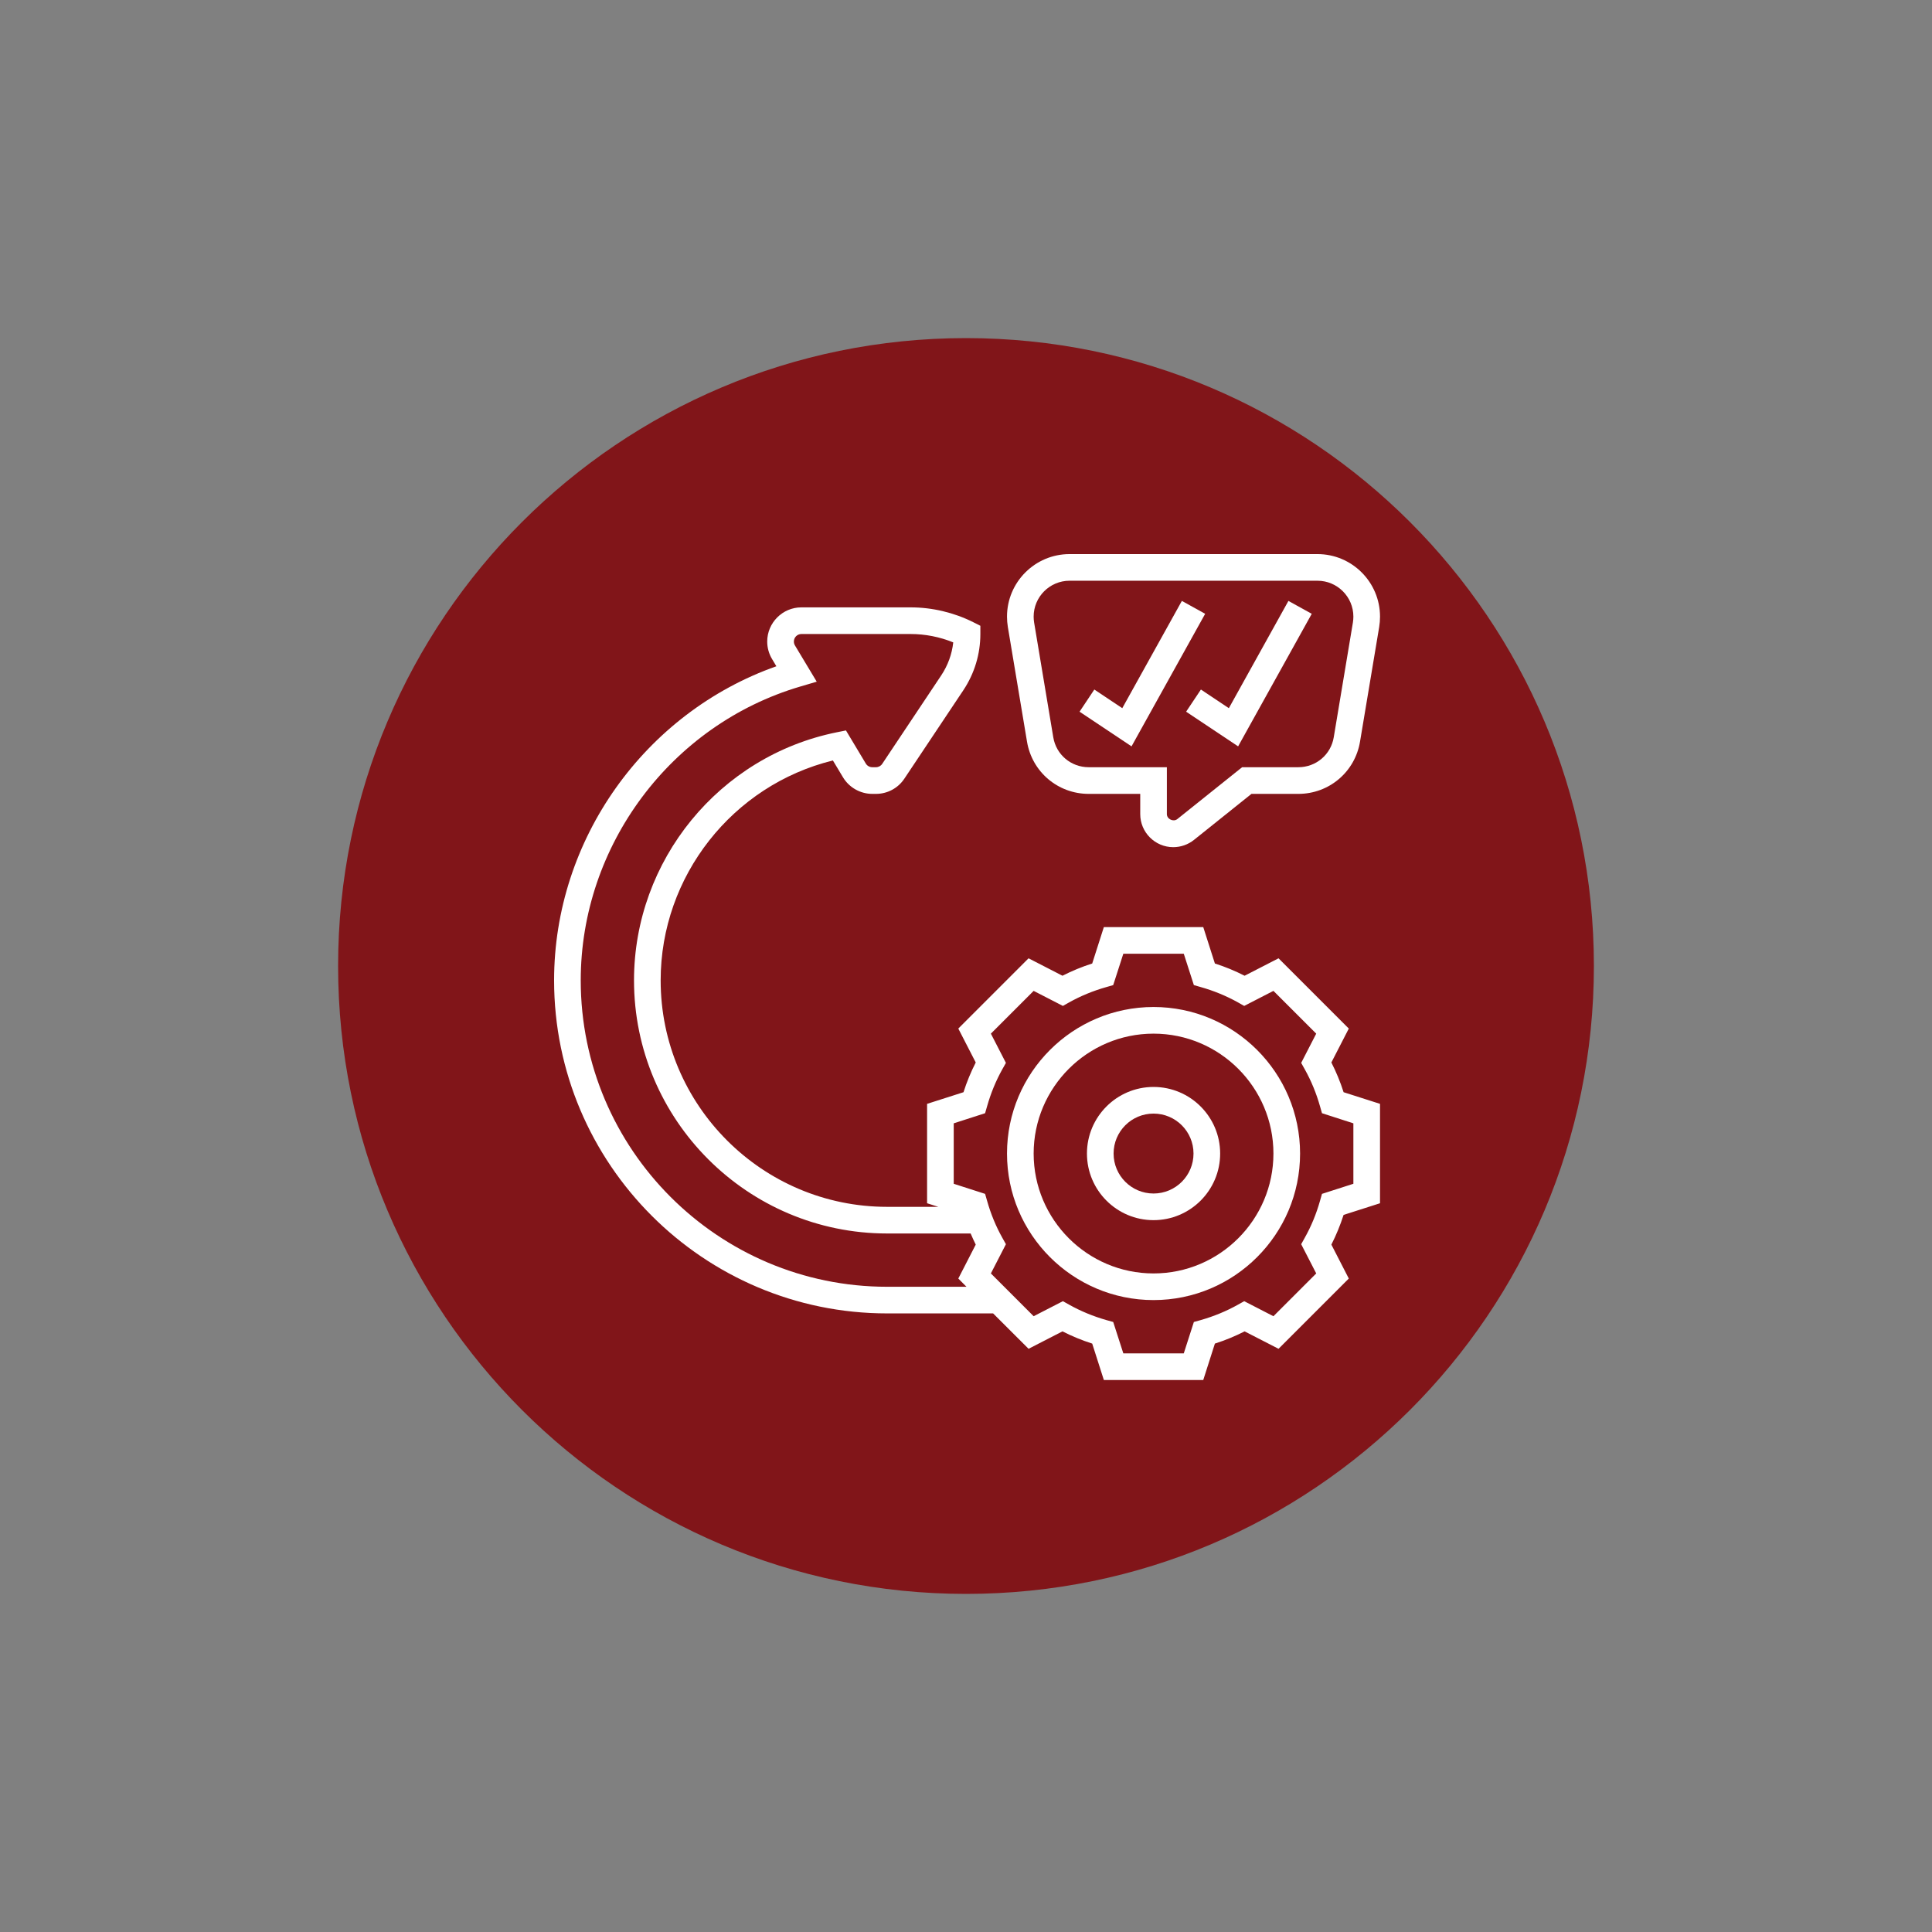
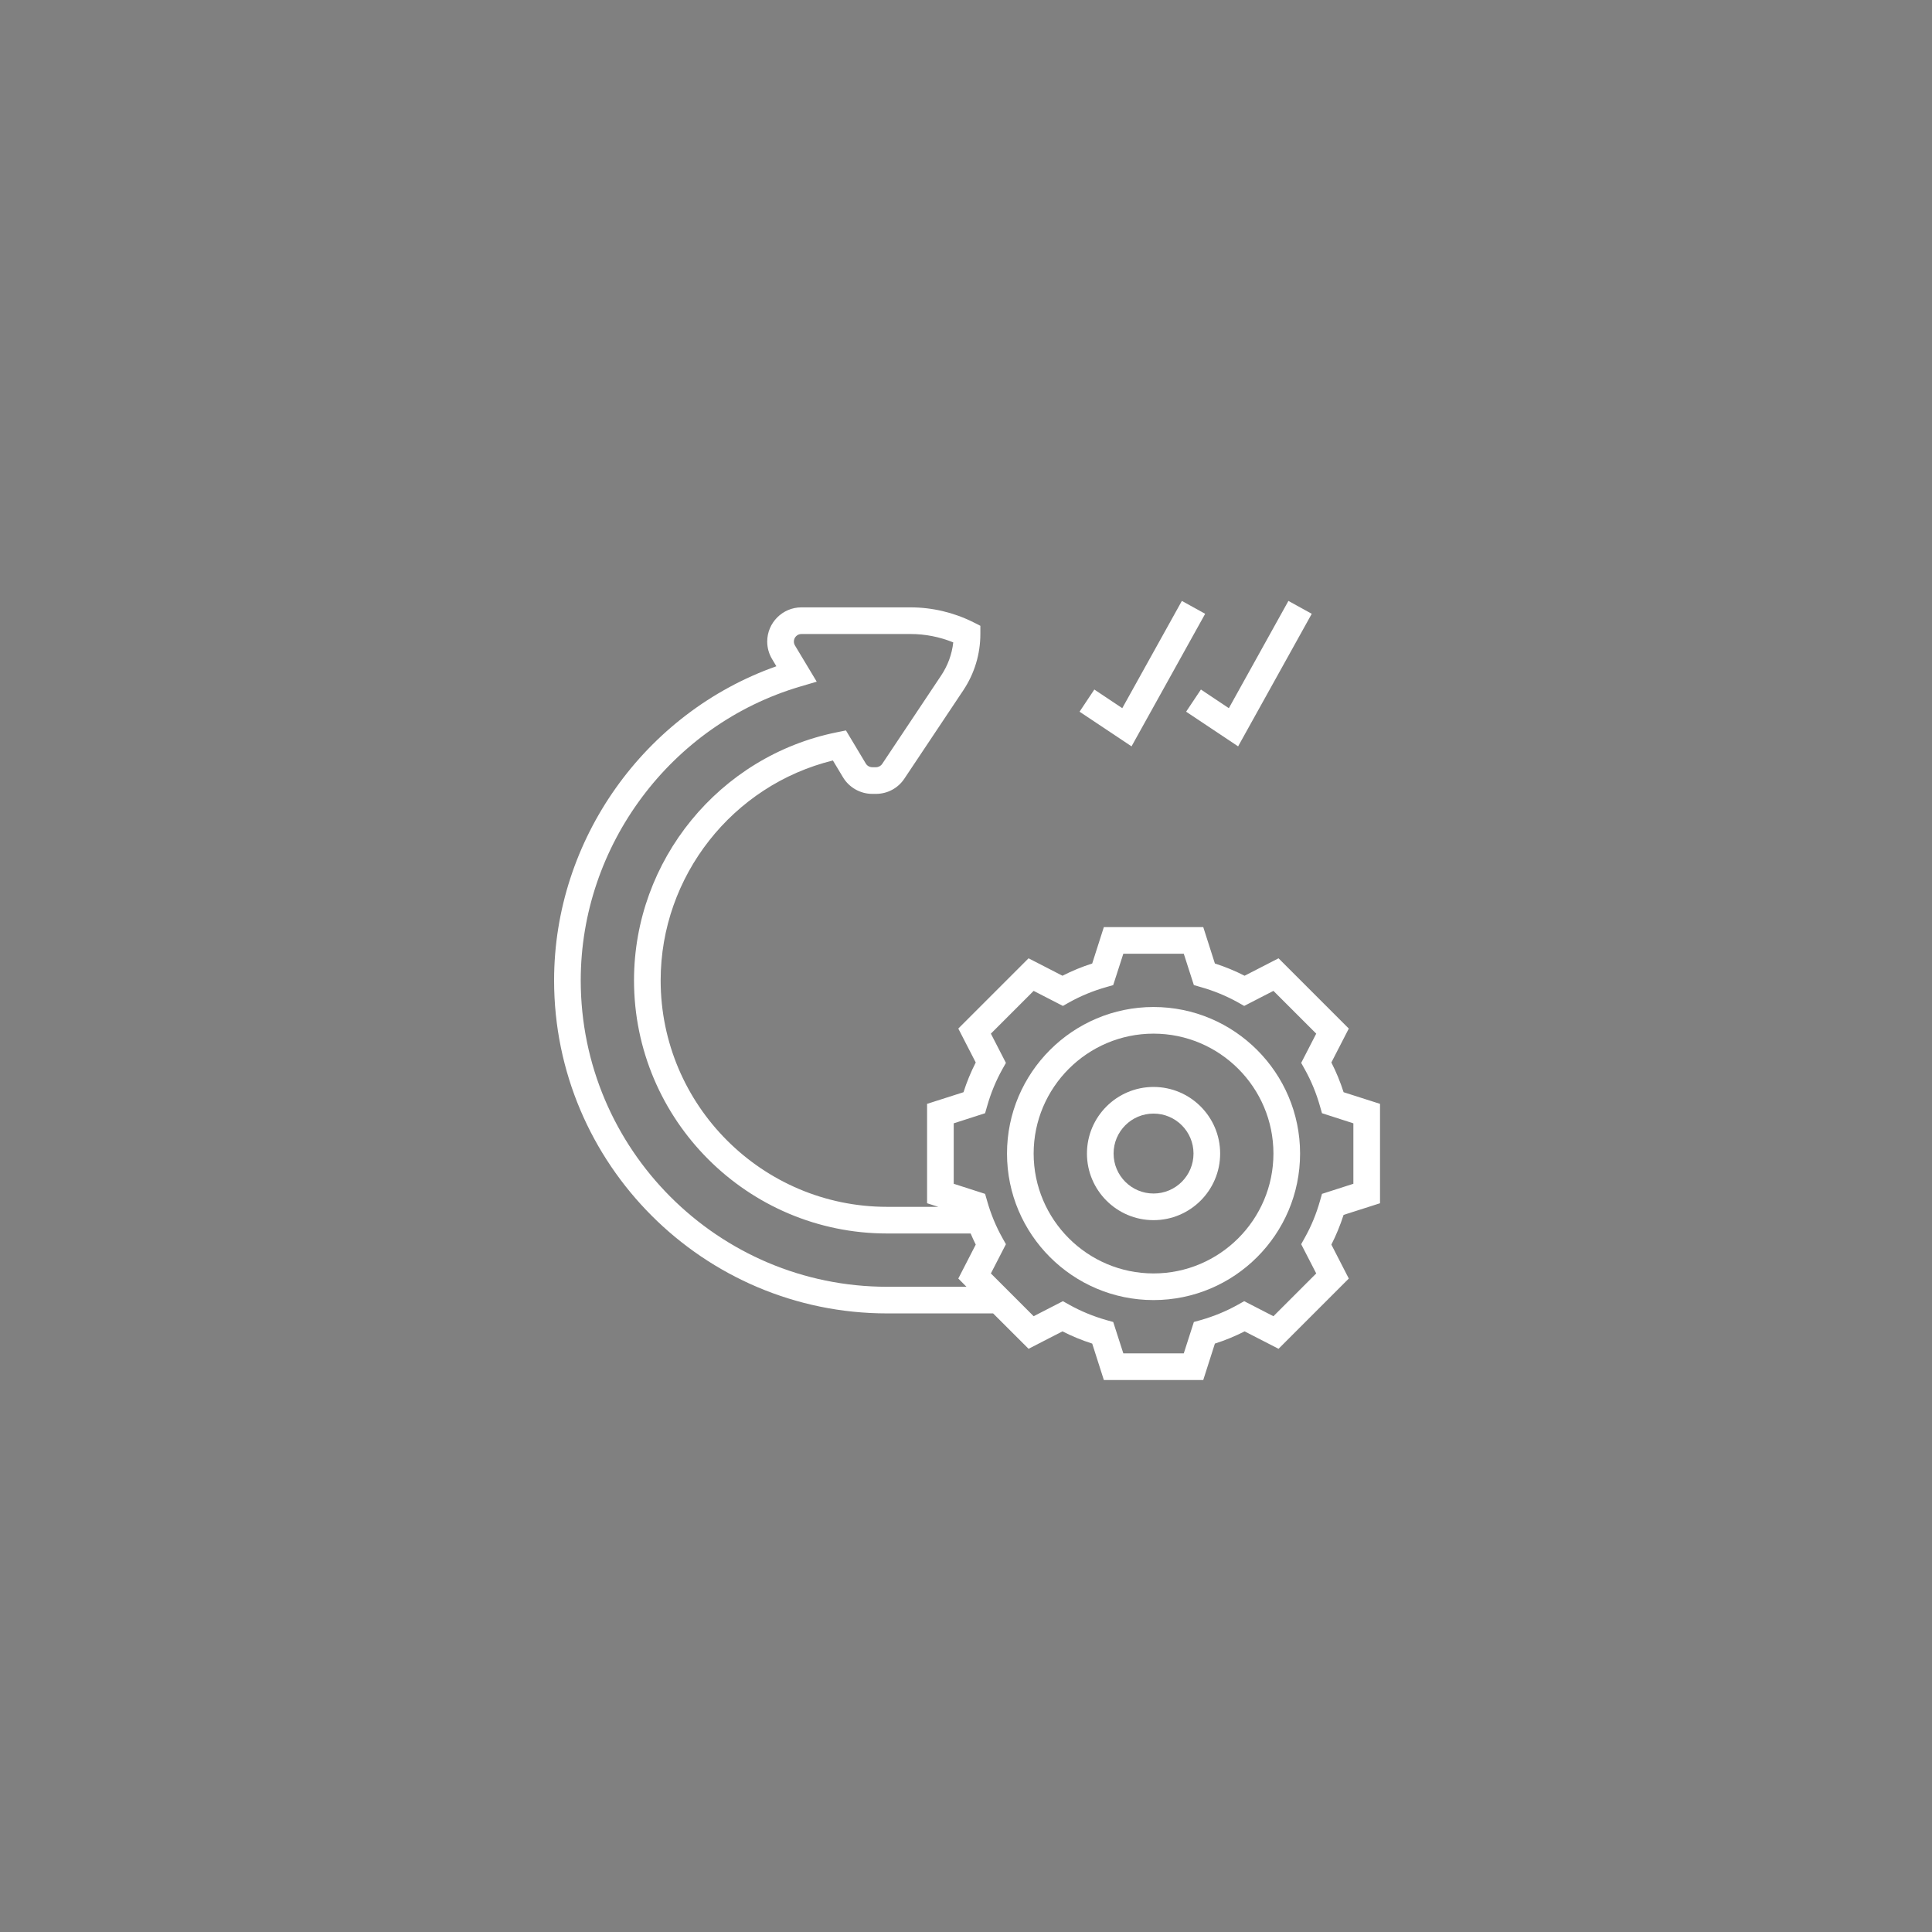
<svg xmlns="http://www.w3.org/2000/svg" width="400" zoomAndPan="magnify" viewBox="0 0 300 300" height="400" preserveAspectRatio="xMidYMid meet" version="1.0">
  <rect x="0" y="0" width="300" height="300" fill="#808080" stroke="none" />
  <defs>
    <clipPath id="a088049b14">
      <path d="M 52.5 52.5 L 247.5 52.5 L 247.5 247.5 L 52.5 247.5 Z M 52.5 52.5 " clip-rule="nonzero" />
    </clipPath>
    <clipPath id="00be5da2d7">
-       <path d="M 150 52.5 C 96.152 52.5 52.5 96.152 52.5 150 C 52.5 203.848 96.152 247.5 150 247.5 C 203.848 247.5 247.5 203.848 247.5 150 C 247.5 96.152 203.848 52.5 150 52.5 " clip-rule="nonzero" />
-     </clipPath>
+       </clipPath>
    <clipPath id="389088cdc9">
      <path d="M 86.039 94 L 214.289 94 L 214.289 214.289 L 86.039 214.289 Z M 86.039 94 " clip-rule="nonzero" />
    </clipPath>
    <clipPath id="fcf6d3bb4e">
      <path d="M 156 86.039 L 214.289 86.039 L 214.289 132 L 156 132 Z M 156 86.039 " clip-rule="nonzero" />
    </clipPath>
  </defs>
  <g clip-path="url(#a088049b14)">
    <g clip-path="url(#00be5da2d7)">
      <path fill="#811519" d="M 52.5 52.5 L 247.5 52.5 L 247.5 247.5 L 52.5 247.5 Z M 52.5 52.5 " fill-opacity="1" fill-rule="nonzero" />
    </g>
  </g>
  <path fill="#ffffff" d="M 179.121 197.738 C 168.859 197.738 160.504 189.383 160.504 179.121 C 160.504 168.859 168.859 160.504 179.121 160.504 C 189.383 160.504 197.738 168.859 197.738 179.121 C 197.738 189.383 189.383 197.738 179.121 197.738 Z M 179.121 156.367 C 166.574 156.367 156.367 166.574 156.367 179.121 C 156.367 191.672 166.574 201.875 179.121 201.875 C 191.672 201.875 201.875 191.672 201.875 179.121 C 201.875 166.574 191.672 156.367 179.121 156.367 " fill-opacity="1" fill-rule="nonzero" />
  <g clip-path="url(#389088cdc9)">
    <path fill="#ffffff" d="M 210.152 183.816 L 205.277 185.383 L 204.973 186.453 C 204.398 188.496 203.598 190.434 202.586 192.23 L 202.047 193.199 L 204.383 197.738 L 197.738 204.383 L 193.199 202.047 L 192.238 202.586 C 190.434 203.598 188.488 204.398 186.453 204.98 L 185.383 205.277 L 183.816 210.152 L 174.43 210.152 L 172.859 205.277 L 171.793 204.98 C 169.758 204.398 167.809 203.598 166.008 202.586 L 165.047 202.047 L 160.504 204.383 L 153.863 197.738 L 156.199 193.199 L 155.656 192.23 C 154.648 190.434 153.848 188.496 153.273 186.453 L 152.965 185.383 L 148.094 183.816 L 148.094 174.43 L 152.965 172.859 L 153.273 171.793 C 153.848 169.758 154.648 167.809 155.656 166.008 L 156.199 165.047 L 153.863 160.504 L 160.504 153.863 L 165.047 156.199 L 166.008 155.656 C 167.809 154.648 169.758 153.848 171.793 153.273 L 172.859 152.965 L 174.43 148.094 L 183.816 148.094 L 185.383 152.965 L 186.453 153.273 C 188.488 153.848 190.434 154.648 192.238 155.656 L 193.199 156.199 L 197.738 153.863 L 204.383 160.504 L 202.047 165.047 L 202.586 166.008 C 203.598 167.809 204.398 169.758 204.973 171.793 L 205.277 172.859 L 210.152 174.43 Z M 137.75 199.809 C 111.516 199.809 90.176 178.469 90.176 152.23 C 90.176 131.297 104.188 112.531 124.25 106.609 L 126.82 105.852 L 123.441 100.227 C 123.328 100.039 123.273 99.832 123.273 99.621 C 123.273 98.973 123.797 98.449 124.441 98.449 L 141.402 98.449 C 143.656 98.449 145.93 98.895 148.02 99.75 C 147.82 101.586 147.18 103.328 146.148 104.883 L 136.992 118.609 C 136.773 118.941 136.41 119.133 136.016 119.133 L 135.449 119.133 C 135.035 119.133 134.656 118.918 134.445 118.57 L 131.359 113.422 L 129.93 113.711 C 111.684 117.398 98.449 133.598 98.449 152.23 C 98.449 173.902 116.082 191.535 137.75 191.535 L 150.719 191.535 C 150.973 192.117 151.23 192.695 151.512 193.262 L 148.805 198.531 L 150.074 199.809 Z M 206.734 164.98 L 209.441 159.715 L 198.531 148.805 L 193.262 151.512 C 191.793 150.762 190.25 150.121 188.648 149.613 L 186.84 143.957 L 171.406 143.957 L 169.598 149.613 C 167.996 150.121 166.453 150.762 164.98 151.512 L 159.715 148.805 L 148.805 159.715 L 151.512 164.98 C 150.762 166.453 150.121 167.996 149.613 169.598 L 143.957 171.406 L 143.957 186.84 L 145.703 187.398 L 137.75 187.398 C 118.359 187.398 102.586 171.625 102.586 152.23 C 102.586 136.047 113.754 121.914 129.332 118.086 L 130.898 120.695 C 131.852 122.285 133.59 123.273 135.449 123.273 L 136.016 123.273 C 137.801 123.273 139.449 122.391 140.434 120.902 L 149.59 107.176 C 151.316 104.582 152.23 101.566 152.23 98.449 L 152.23 97.172 L 151.094 96.598 C 148.094 95.105 144.75 94.312 141.402 94.312 L 124.441 94.312 C 121.52 94.312 119.133 96.695 119.133 99.621 C 119.133 100.582 119.395 101.527 119.895 102.352 L 120.555 103.457 C 100.105 110.684 86.039 130.367 86.039 152.23 C 86.039 180.746 109.234 203.945 137.75 203.945 L 154.211 203.945 L 159.715 209.441 L 164.98 206.734 C 166.453 207.484 167.996 208.121 169.598 208.633 L 171.406 214.289 L 186.84 214.289 L 188.648 208.633 C 190.25 208.121 191.793 207.484 193.262 206.734 L 198.531 209.441 L 209.441 198.531 L 206.734 193.262 C 207.484 191.793 208.113 190.25 208.633 188.648 L 214.289 186.84 L 214.289 171.406 L 208.633 169.598 C 208.121 167.996 207.484 166.453 206.734 164.98 " fill-opacity="1" fill-rule="nonzero" />
  </g>
  <g clip-path="url(#fcf6d3bb4e)">
-     <path fill="#ffffff" d="M 166.082 90.176 L 204.574 90.176 C 207.652 90.176 210.152 92.672 210.152 95.75 C 210.152 96.059 210.125 96.355 210.078 96.664 L 207.105 114.48 C 206.66 117.18 204.348 119.133 201.609 119.133 L 192.875 119.133 L 182.809 127.191 C 182.199 127.668 181.191 127.191 181.191 126.414 L 181.191 119.133 L 169.047 119.133 C 166.309 119.133 163.996 117.18 163.551 114.48 L 160.578 96.664 C 160.531 96.355 160.504 96.059 160.504 95.75 C 160.504 92.672 163.004 90.176 166.082 90.176 Z M 159.473 115.16 C 160.254 119.863 164.277 123.273 169.047 123.273 L 177.055 123.273 L 177.055 126.414 C 177.055 129.242 179.355 131.547 182.184 131.547 C 183.348 131.547 184.488 131.148 185.395 130.422 L 194.328 123.273 L 201.609 123.273 C 206.379 123.273 210.402 119.863 211.184 115.16 L 214.16 97.352 C 214.246 96.816 214.289 96.285 214.289 95.75 C 214.289 90.395 209.934 86.039 204.574 86.039 L 166.082 86.039 C 160.723 86.039 156.367 90.395 156.367 95.75 C 156.367 96.285 156.41 96.816 156.496 97.344 L 159.473 115.16 " fill-opacity="1" fill-rule="nonzero" />
-   </g>
+     </g>
  <path fill="#ffffff" d="M 187.137 95.312 L 183.52 93.309 L 174.266 109.965 L 169.926 107.07 L 167.633 110.512 L 175.703 115.895 L 187.137 95.312 " fill-opacity="1" fill-rule="nonzero" />
  <path fill="#ffffff" d="M 184.18 110.512 L 192.254 115.895 L 203.688 95.312 L 200.066 93.309 L 190.816 109.965 L 186.477 107.07 L 184.18 110.512 " fill-opacity="1" fill-rule="nonzero" />
  <path fill="#ffffff" d="M 179.121 185.328 C 175.695 185.328 172.918 182.547 172.918 179.121 C 172.918 175.695 175.695 172.918 179.121 172.918 C 182.547 172.918 185.328 175.695 185.328 179.121 C 185.328 182.547 182.547 185.328 179.121 185.328 Z M 179.121 168.781 C 173.418 168.781 168.781 173.418 168.781 179.121 C 168.781 184.828 173.418 189.465 179.121 189.465 C 184.828 189.465 189.465 184.828 189.465 179.121 C 189.465 173.418 184.828 168.781 179.121 168.781 " fill-opacity="1" fill-rule="nonzero" />
</svg>